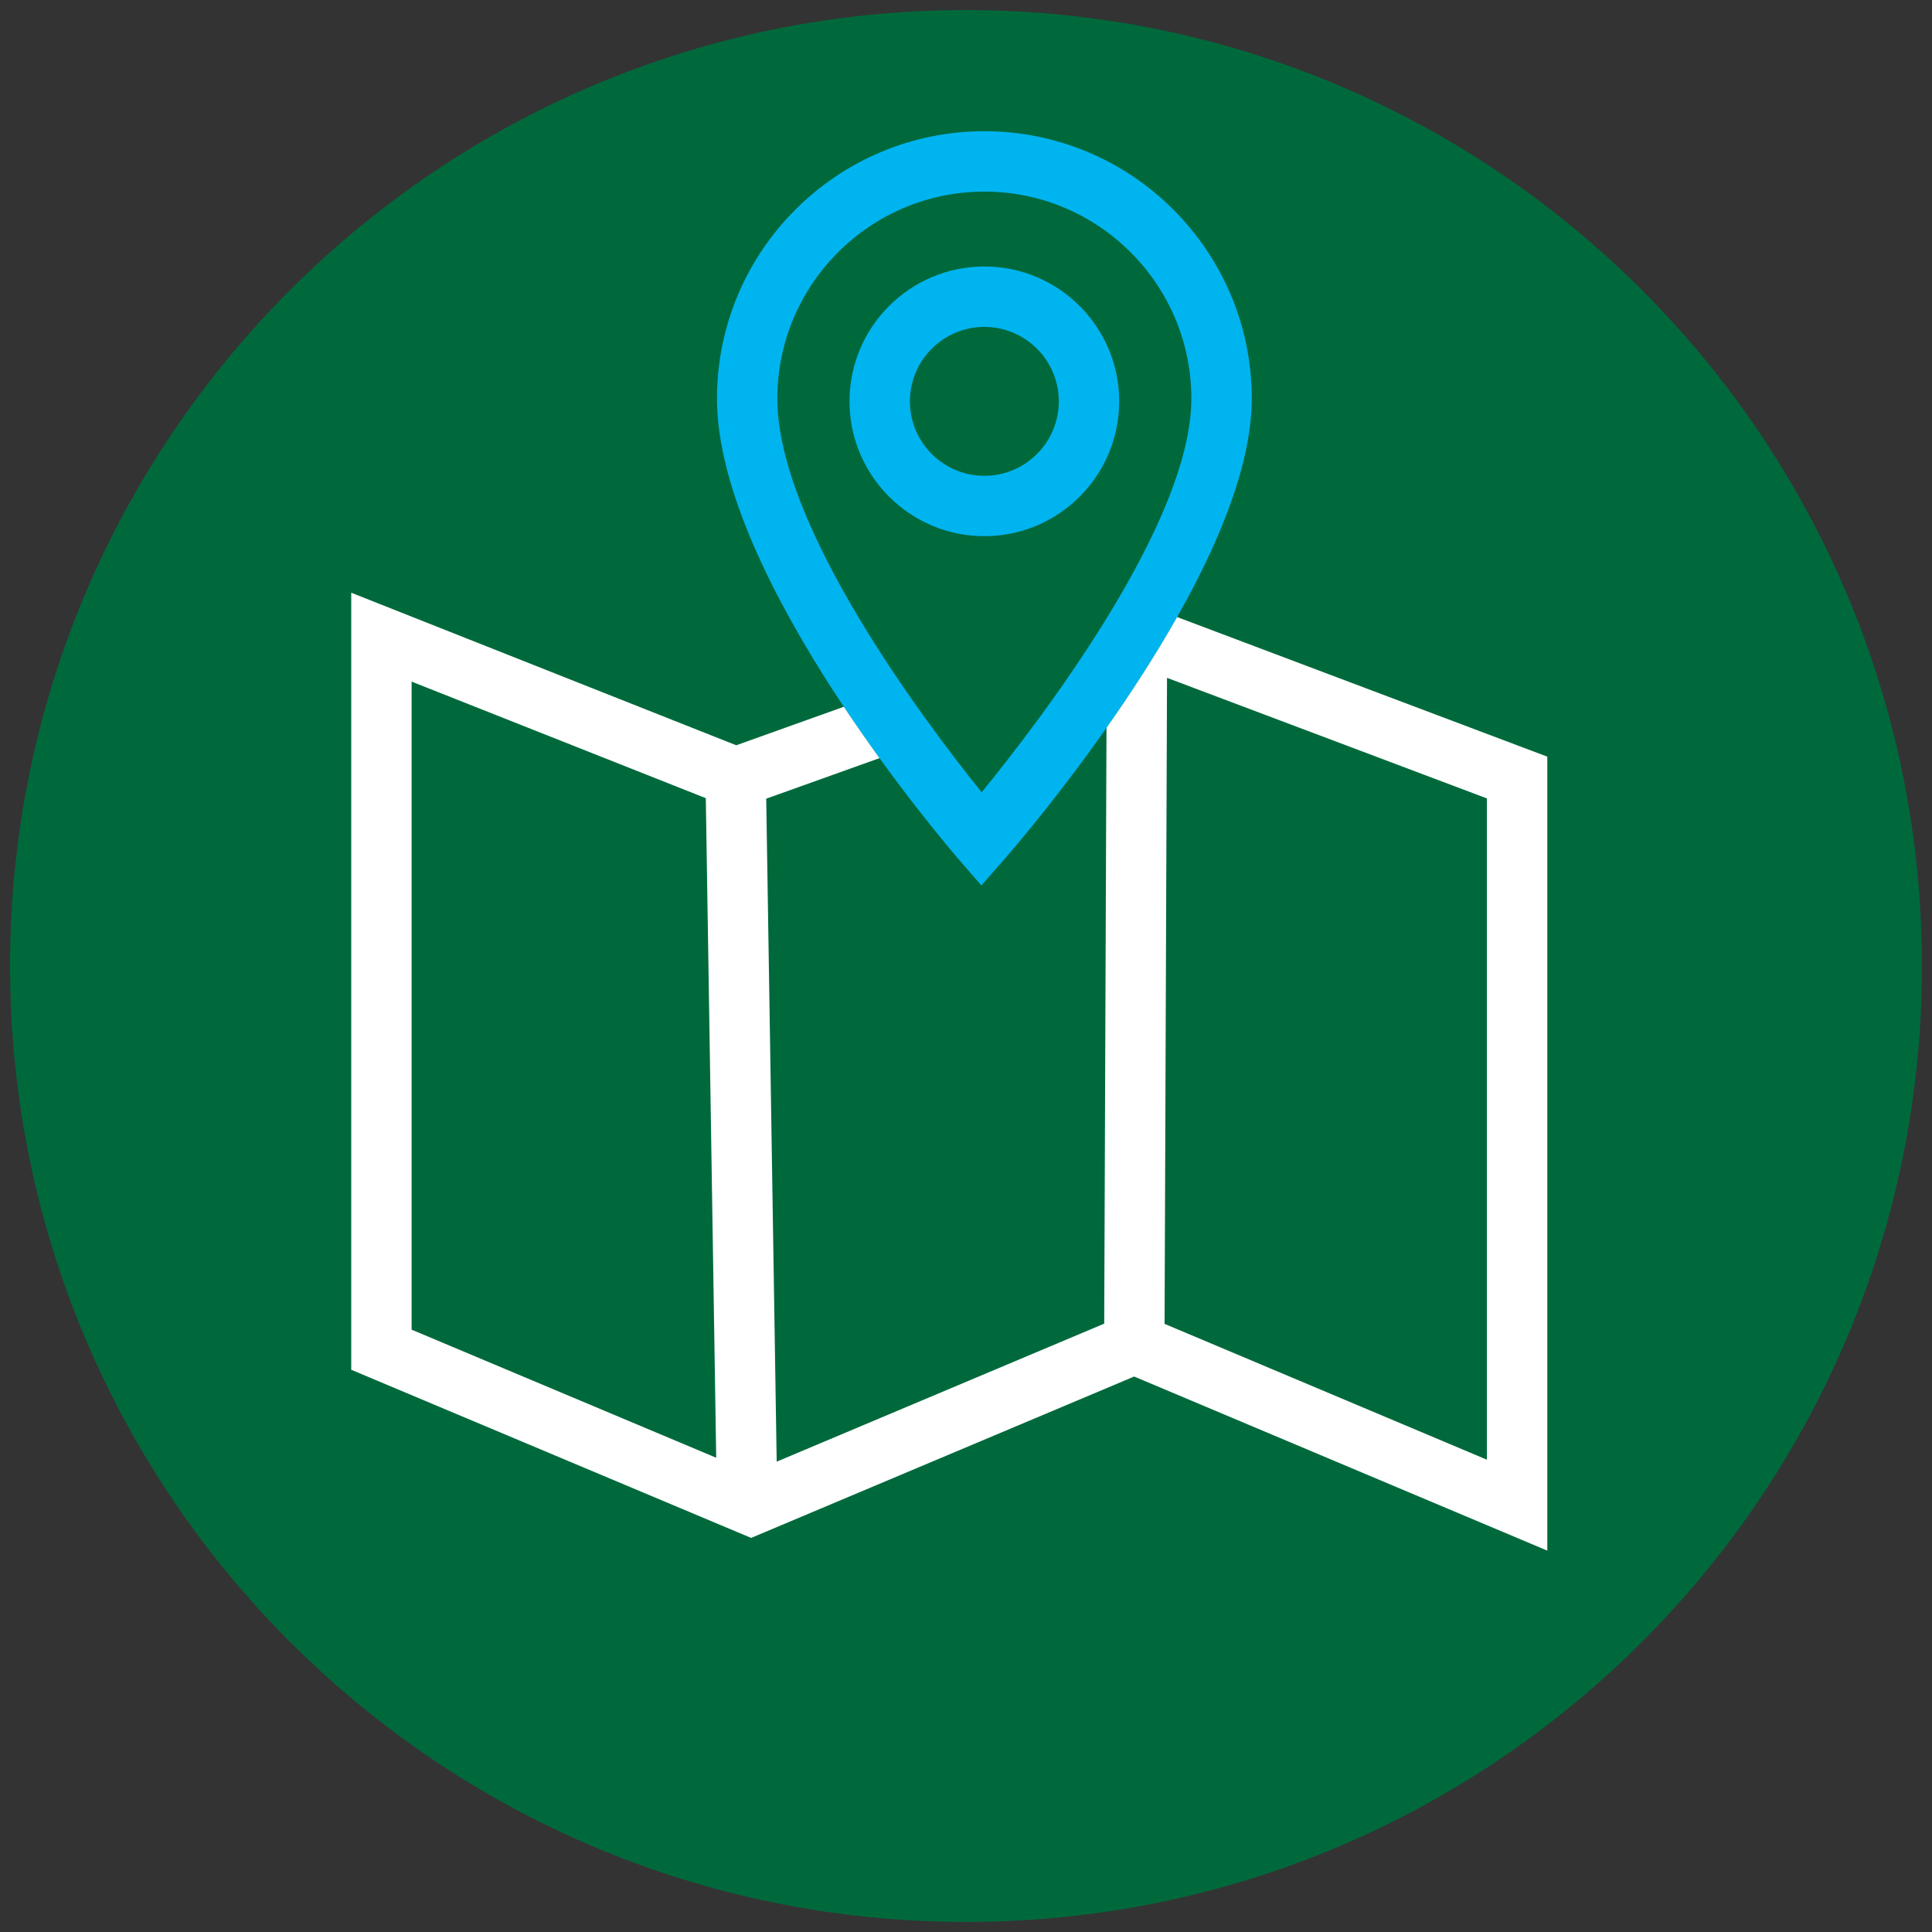
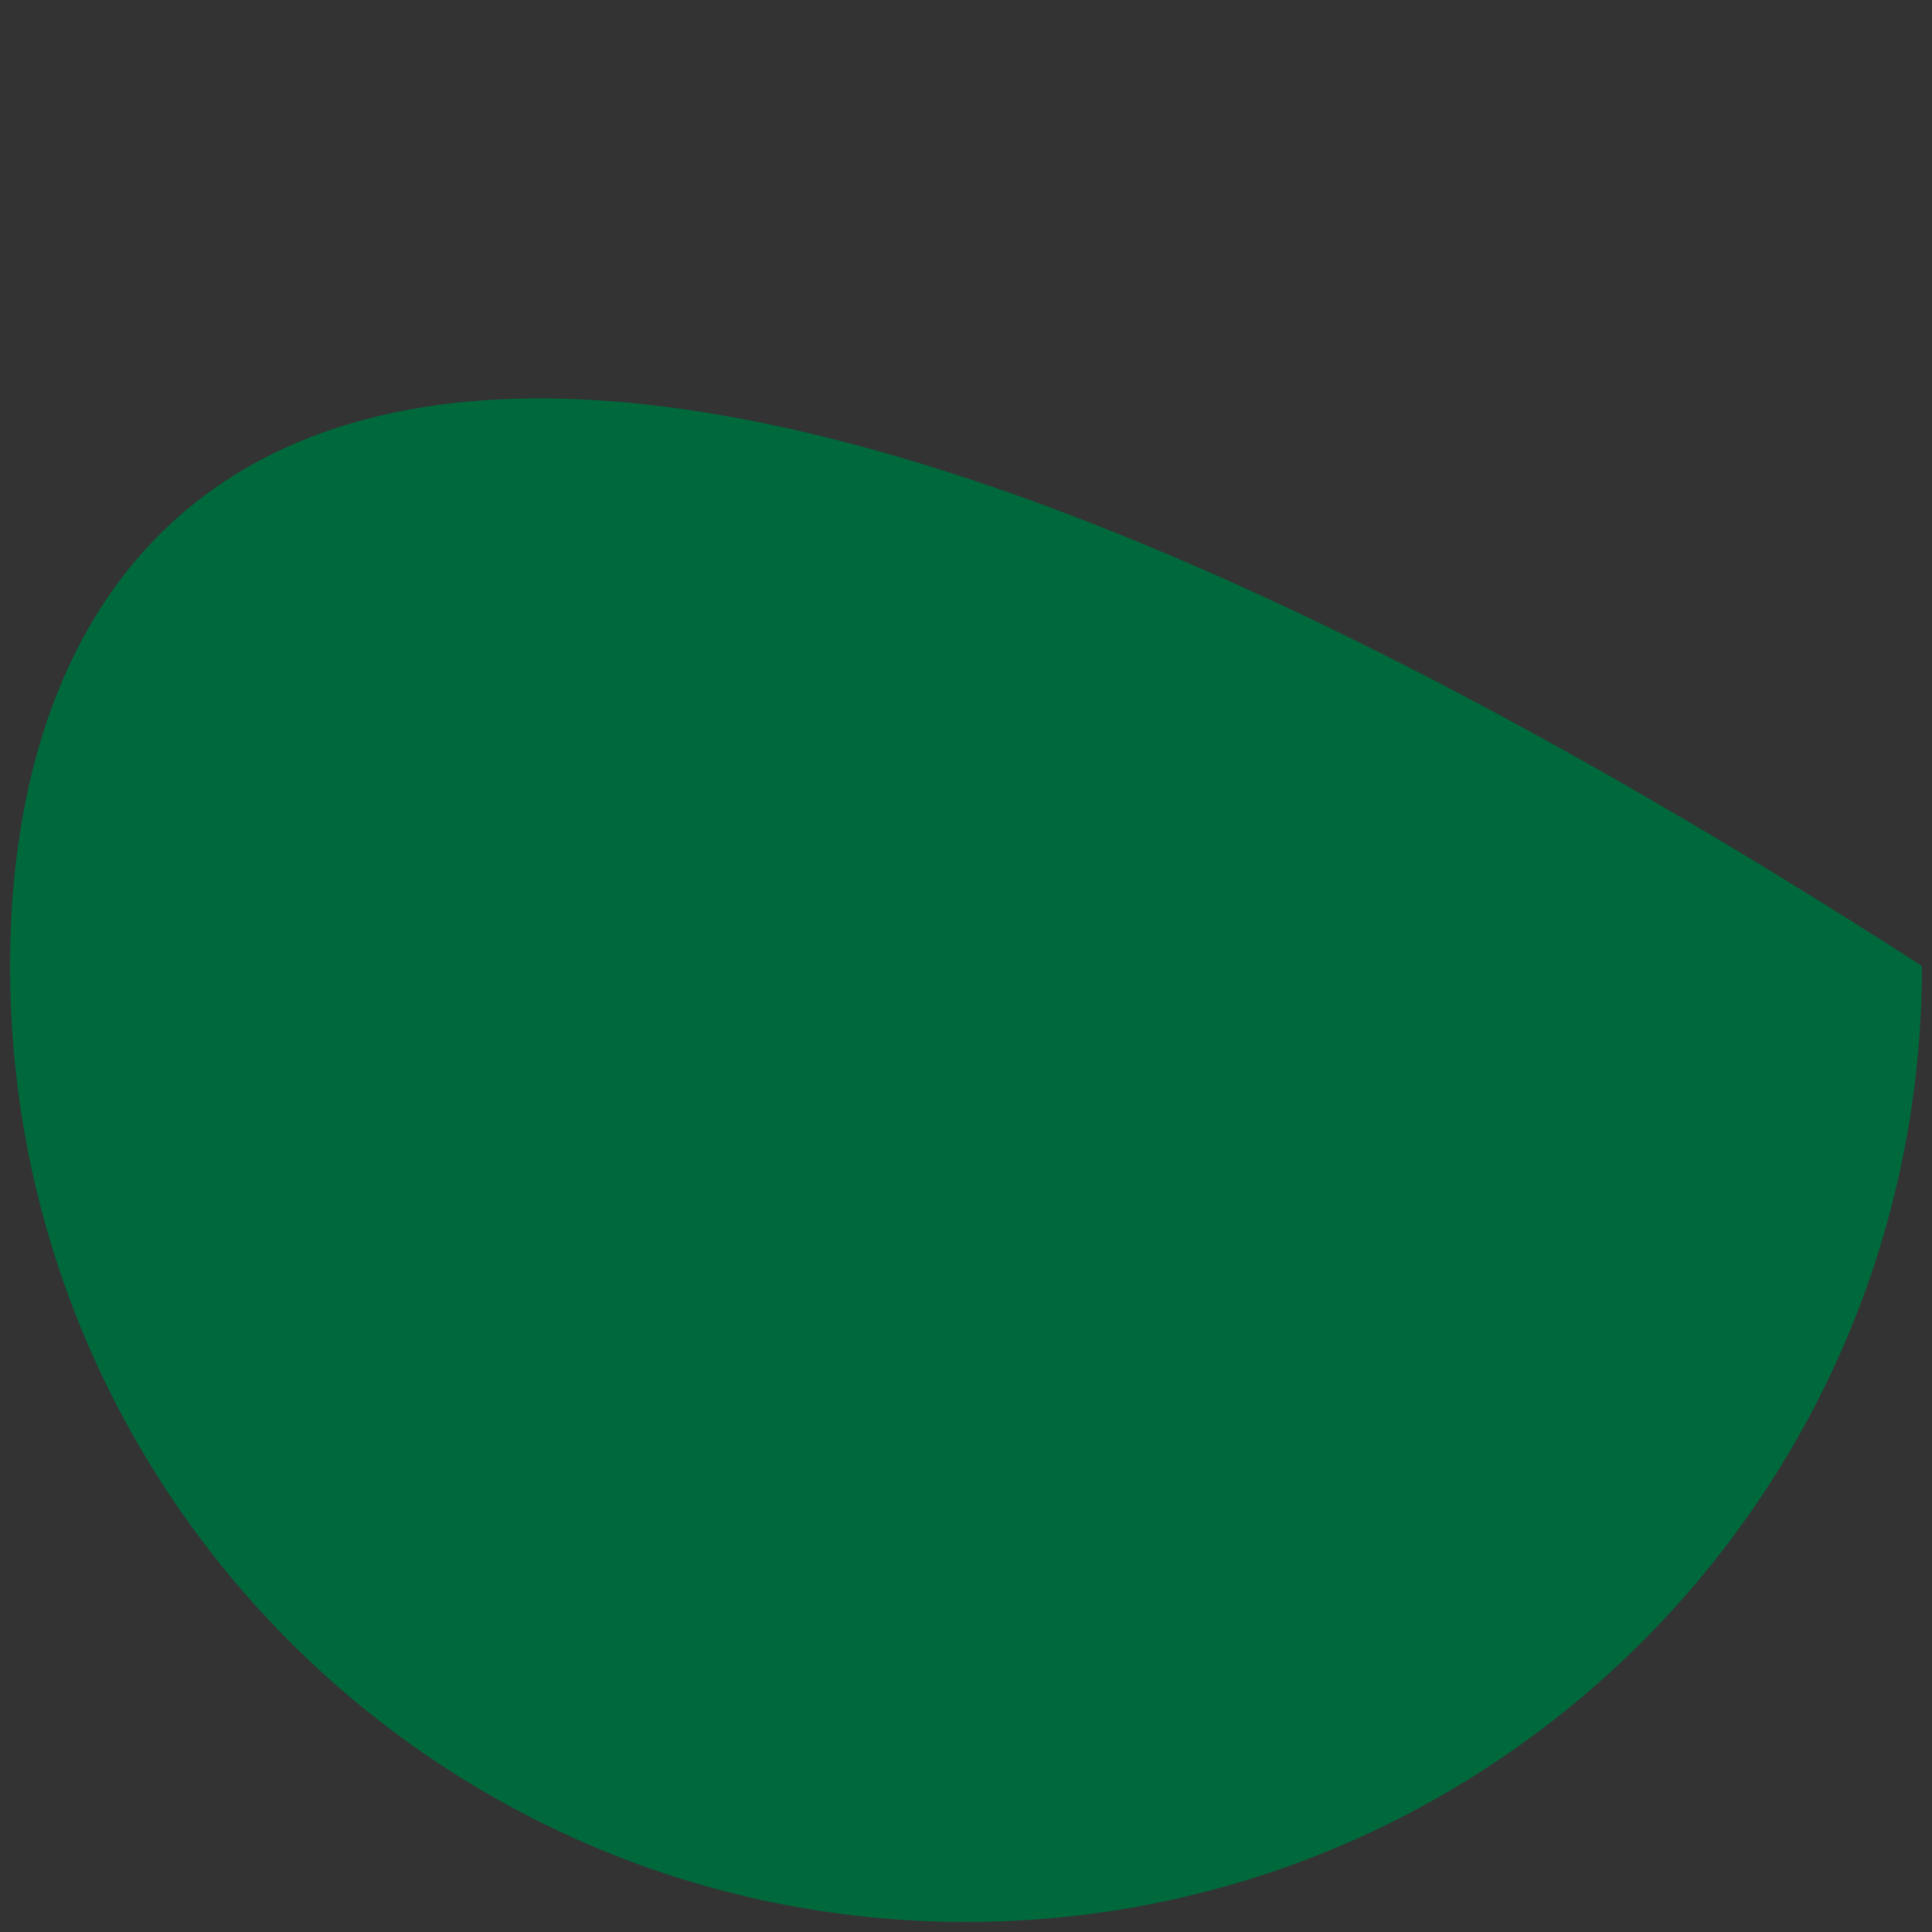
<svg xmlns="http://www.w3.org/2000/svg" width="96" height="96" viewBox="0 0 96 96" fill="none">
  <rect x="0" y="0" width="96" height="96" fill="#333333" stroke="none" />
  <g clip-path="url(#clip0_27680_14899)">
-     <path d="M48 95.5C74.234 95.5 95.5 74.234 95.5 48C95.5 21.767 74.234 0.5 48 0.5C21.767 0.5 0.5 21.767 0.5 48C0.5 74.234 21.767 95.5 48 95.5Z" fill="#00693C" />
-     <path d="M48.763 43.997L47.636 42.697C47.146 42.131 35.626 28.734 35.626 19.807C35.626 12.481 41.586 6.52 48.913 6.52C56.24 6.52 62.199 12.48 62.199 19.807C62.199 28.573 50.401 42.131 49.898 42.703L48.763 43.997ZM48.912 9.52C43.24 9.52 38.625 14.135 38.625 19.807C38.625 26.128 45.921 35.818 48.777 39.369C51.69 35.799 59.198 25.996 59.198 19.807C59.198 14.135 54.584 9.52 48.912 9.52Z" fill="#00B4F0" />
-     <path d="M58.49 30.661C57.386 32.614 56.157 34.494 54.981 36.166L54.868 65.771L38.593 72.629L38.073 39.686L43.703 37.671C43.132 36.882 42.533 36.025 41.93 35.119L36.583 37.032L17.453 29.452V68.063L37.323 76.418L56.355 68.399L76.885 77.05V37.598L58.49 30.661ZM20.452 66.071V33.869L35.071 39.661L35.588 72.435L20.452 66.07V66.071ZM73.884 72.532L57.867 65.782L57.989 33.682L73.884 39.673V72.532Z" fill="white" />
-     <path d="M48.912 26.642C45.218 26.642 42.212 23.637 42.212 19.942C42.212 16.247 45.217 13.242 48.912 13.242C52.607 13.242 55.612 16.247 55.612 19.942C55.612 23.637 52.607 26.642 48.912 26.642ZM48.912 16.243C46.872 16.243 45.212 17.903 45.212 19.943C45.212 21.983 46.872 23.643 48.912 23.643C50.952 23.643 52.612 21.983 52.612 19.943C52.612 17.903 50.952 16.243 48.912 16.243Z" fill="#00B4F0" />
+     <path d="M48 95.5C74.234 95.5 95.5 74.234 95.5 48C21.767 0.5 0.5 21.767 0.5 48C0.5 74.234 21.767 95.5 48 95.5Z" fill="#00693C" />
  </g>
  <defs>
    <clipPath id="clip0_27680_14899">
      <rect width="96" height="96" fill="white" />
    </clipPath>
  </defs>
</svg>